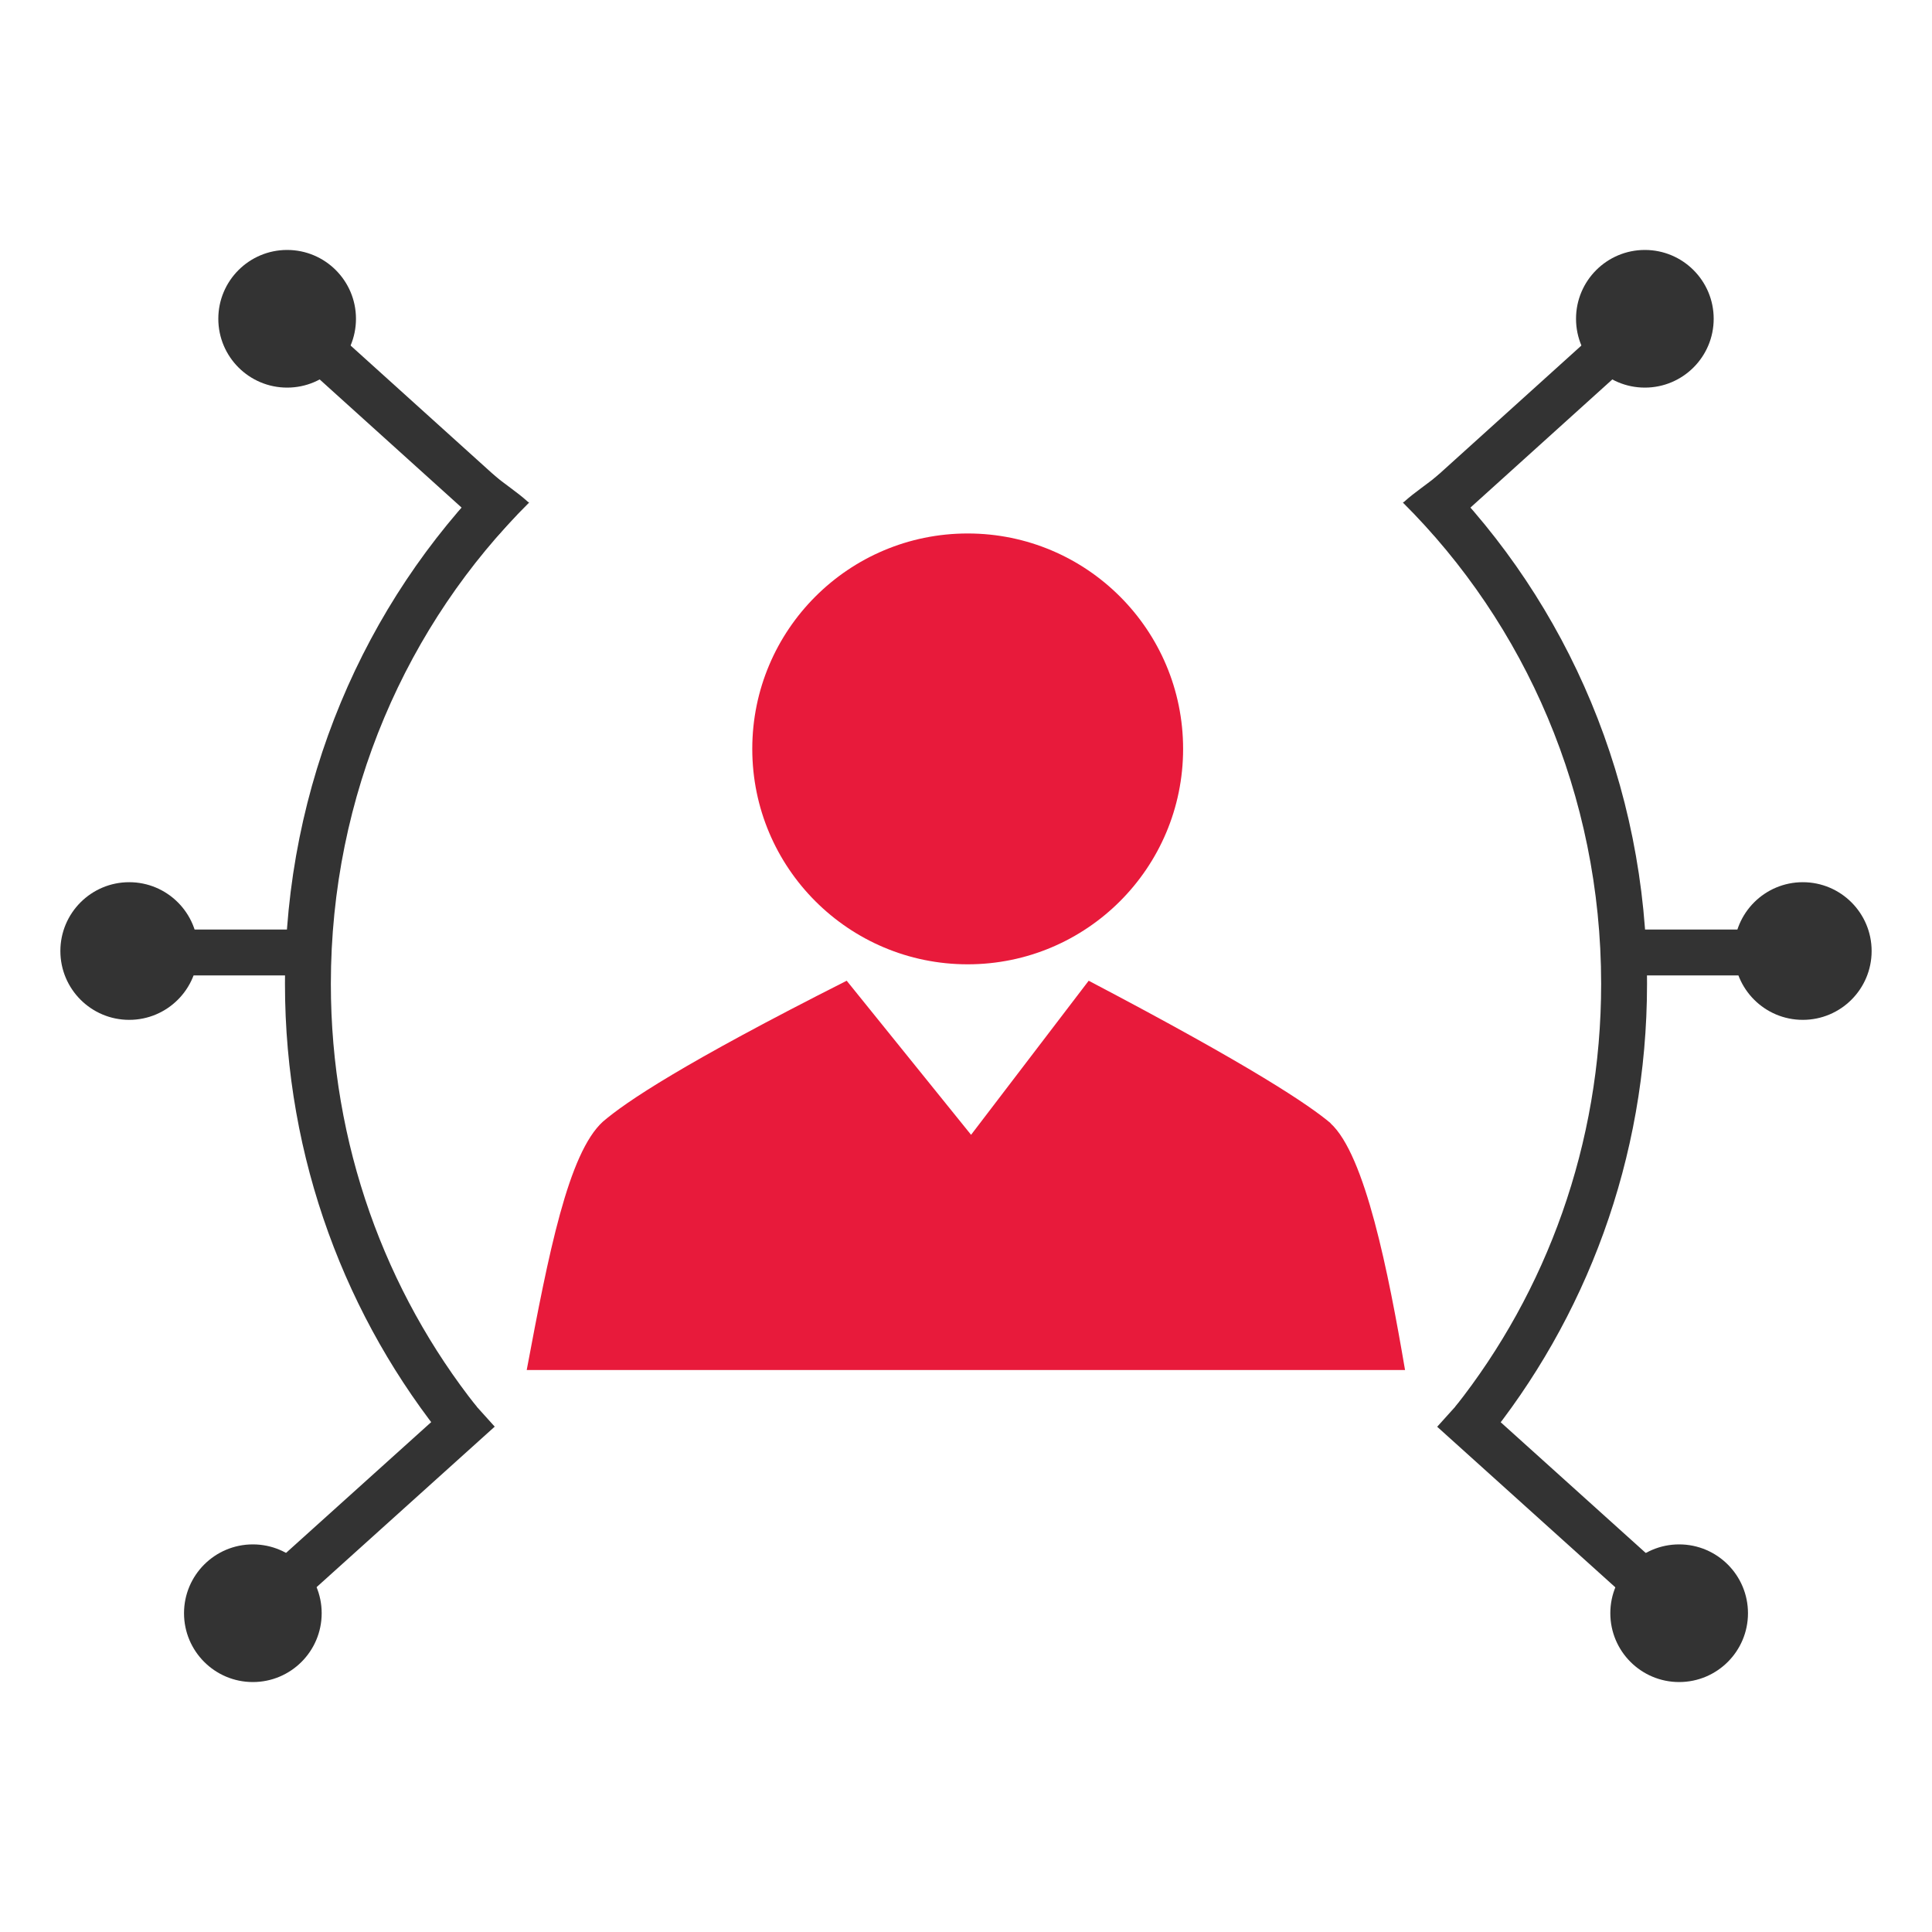
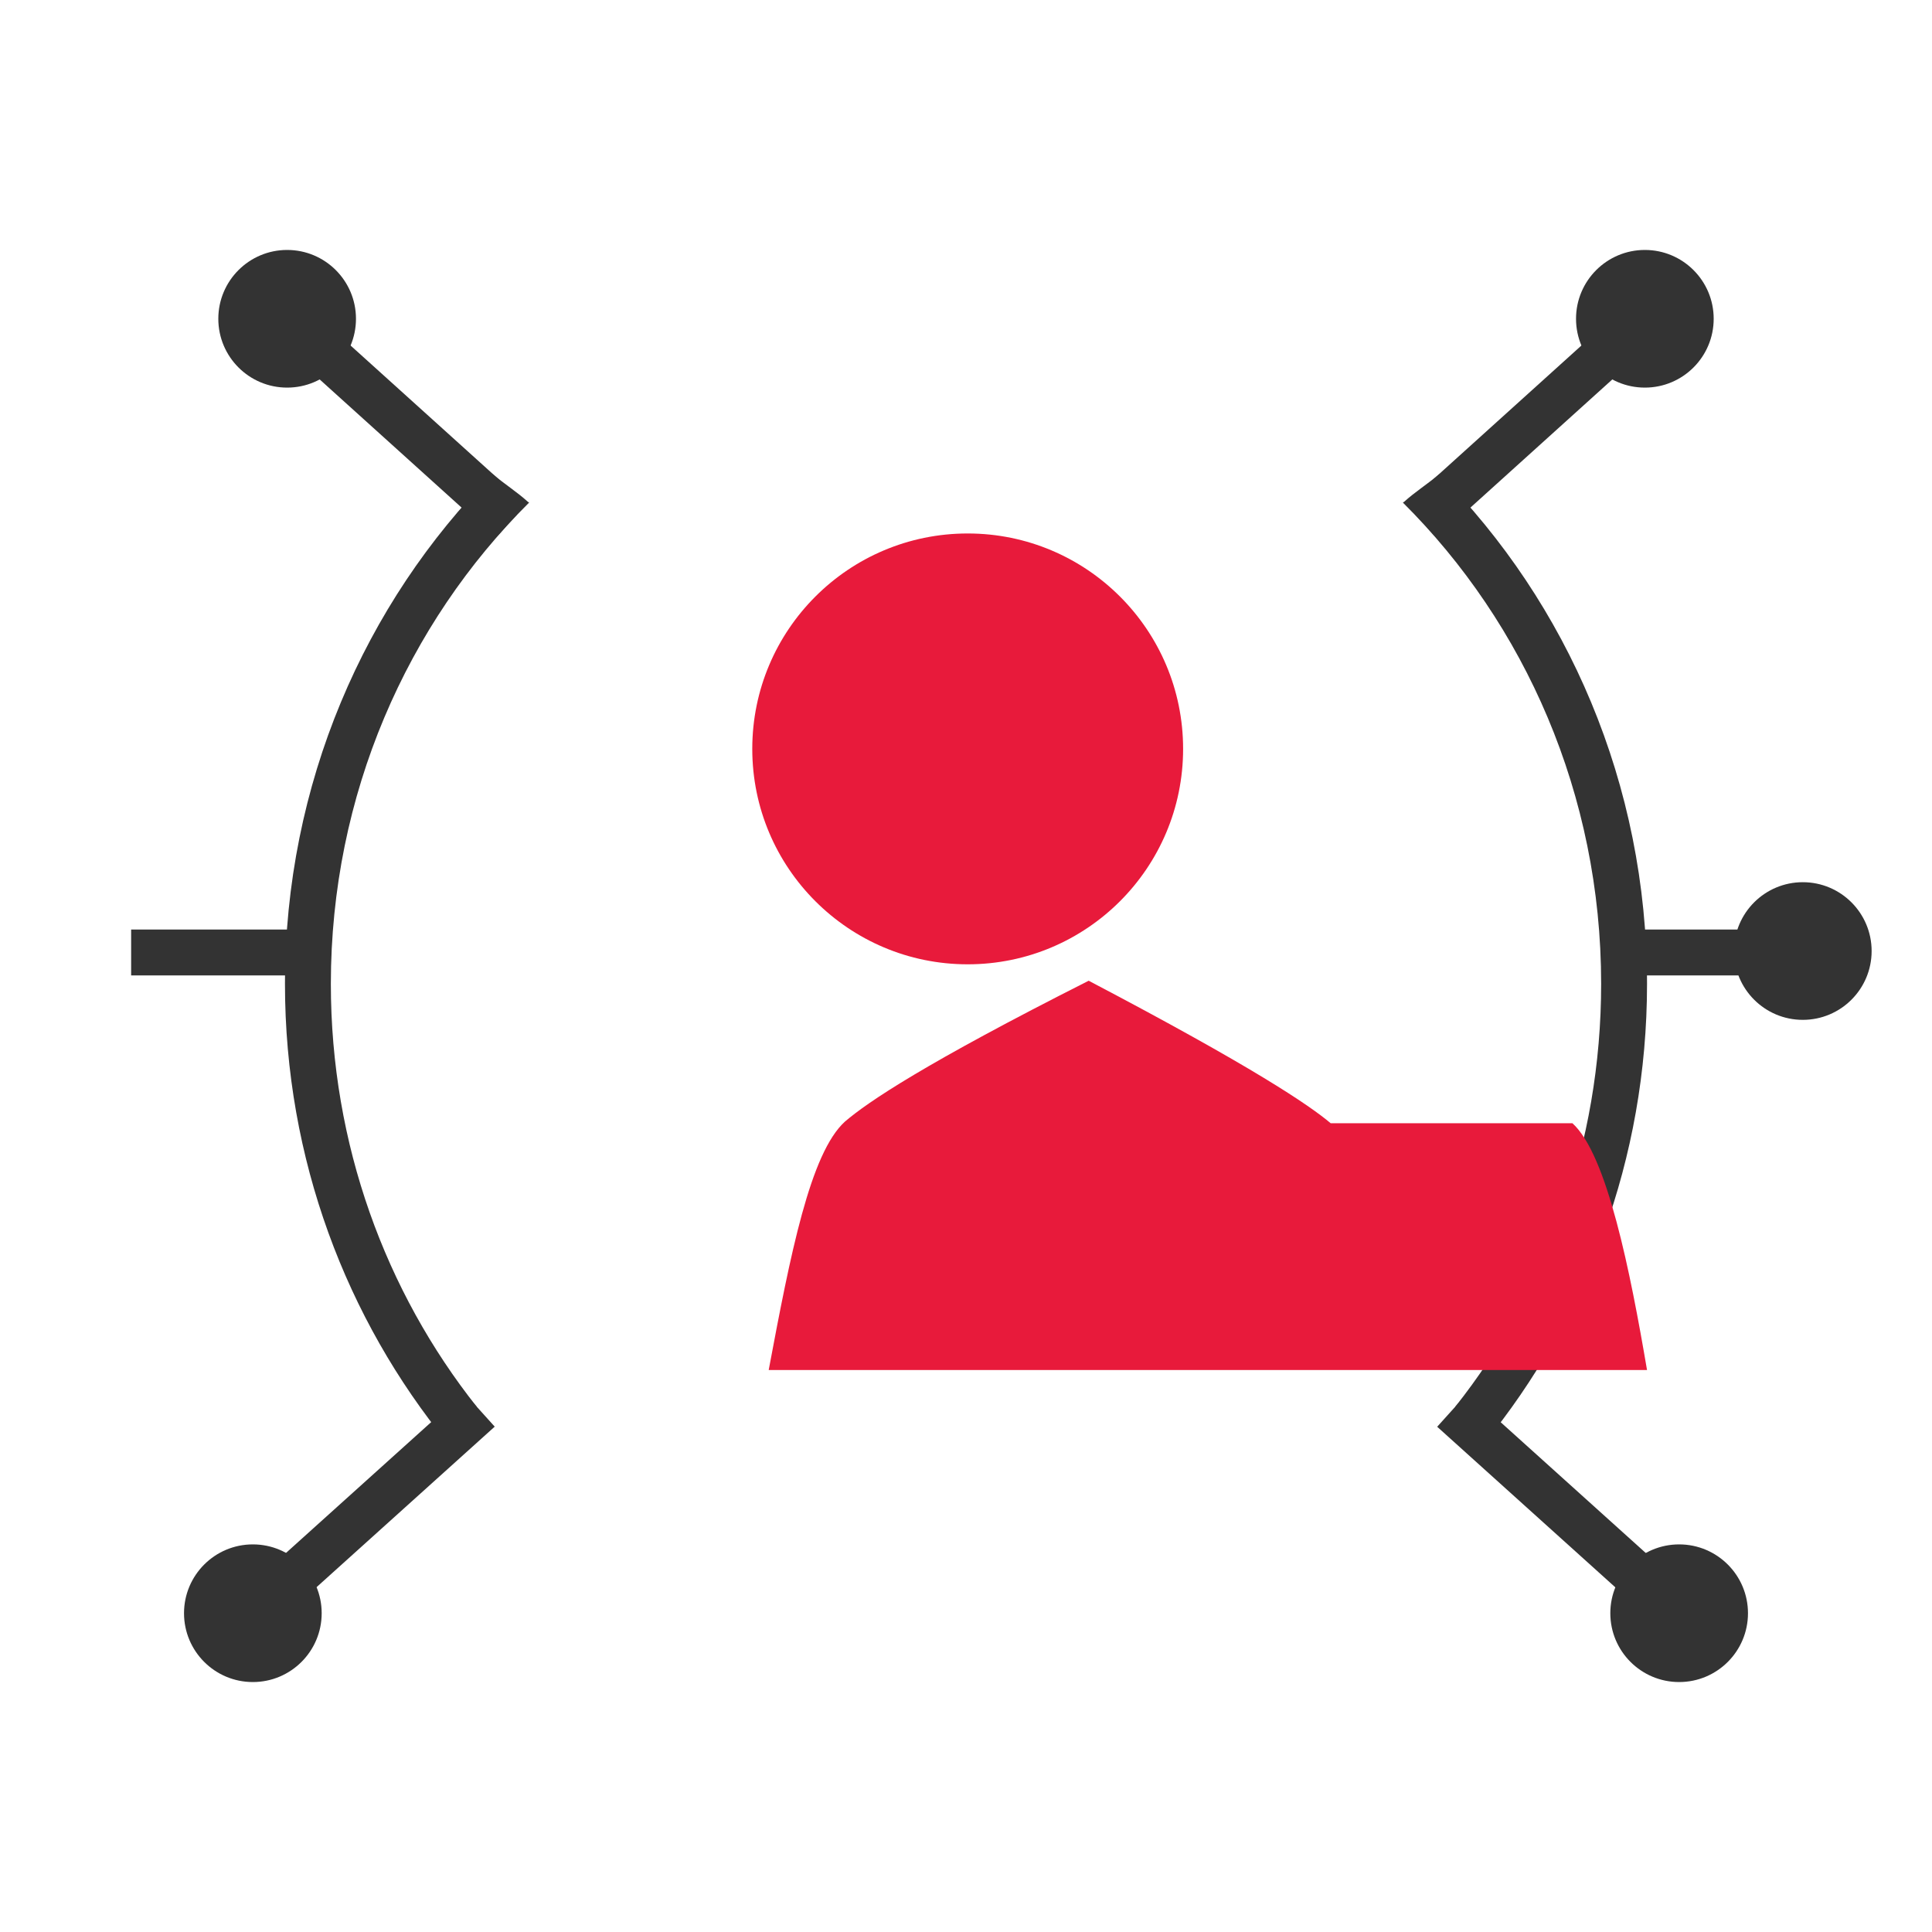
<svg xmlns="http://www.w3.org/2000/svg" id="Layer_1" data-name="Layer 1" viewBox="0 0 80 80">
  <defs>
    <style>
      .cls-1 {
        fill: #333;
      }

      .cls-2 {
        fill: #e81a3b;
      }
    </style>
  </defs>
  <g>
    <g>
      <path class="cls-1" d="M19.03,59.6c.15-.48.39-.94.71-1.35-3.77-4.76-6.04-10.86-6.04-17.51,0-7.84,3.16-14.91,8.21-19.93-.02-.01-.03-.02-.05-.03-.45-.41-.99-.75-1.46-1.15-5.3,5.35-8.6,12.83-8.6,21.11,0,7.26,2.55,13.89,6.74,19.02.13-.1.29-.16.49-.17Z" />
      <rect class="cls-1" x="15.88" y="11.87" width="1.9" height="11.63" transform="translate(-7.57 18.32) rotate(-47.92)" />
      <circle class="cls-1" cx="11.89" cy="13.2" r="2.85" />
      <rect class="cls-1" x="9.61" y="61.35" width="11.76" height="1.9" transform="translate(-37.73 26.39) rotate(-42.02)" />
      <circle class="cls-1" cx="10.47" cy="66.8" r="2.85" />
      <rect class="cls-1" x="5.43" y="38.49" width="7.2" height="1.9" />
-       <circle class="cls-1" cx="5.35" cy="39.38" r="2.85" />
    </g>
    <g>
      <path class="cls-1" d="M60.97,59.6c-.15-.48-.39-.94-.71-1.35,3.77-4.76,6.04-10.86,6.04-17.51,0-7.84-3.16-14.91-8.21-19.93.02-.01.03-.02.05-.03.45-.41.99-.75,1.46-1.15,5.3,5.35,8.6,12.83,8.6,21.11,0,7.26-2.55,13.89-6.74,19.02-.13-.1-.29-.16-.49-.17Z" />
      <rect class="cls-1" x="57.36" y="16.73" width="11.63" height="1.9" transform="translate(4.44 46.9) rotate(-42.09)" />
      <circle class="cls-1" cx="68.11" cy="13.2" r="2.85" />
      <rect class="cls-1" x="63.56" y="56.43" width="1.9" height="11.76" transform="translate(-24.96 68.51) rotate(-47.97)" />
      <circle class="cls-1" cx="69.53" cy="66.8" r="2.85" />
      <rect class="cls-1" x="67.36" y="38.49" width="7.2" height="1.9" />
      <circle class="cls-1" cx="74.65" cy="39.38" r="2.85" />
    </g>
  </g>
  <g>
-     <path class="cls-2" d="M55.1,46.51c-.89-.75-3.22-2.33-10.02-5.9l-4.87,6.38-5.15-6.38c-6.79,3.43-9.13,5.01-10.09,5.83-1.44,1.3-2.26,5.49-3.16,10.29h36.37c-.69-4.05-1.65-8.92-3.09-10.22Z" />
+     <path class="cls-2" d="M55.1,46.51c-.89-.75-3.22-2.33-10.02-5.9c-6.79,3.43-9.13,5.01-10.09,5.83-1.44,1.3-2.26,5.49-3.16,10.29h36.37c-.69-4.05-1.65-8.92-3.09-10.22Z" />
    <circle class="cls-2" cx="40.07" cy="31.01" r="8.92" />
  </g>
</svg>